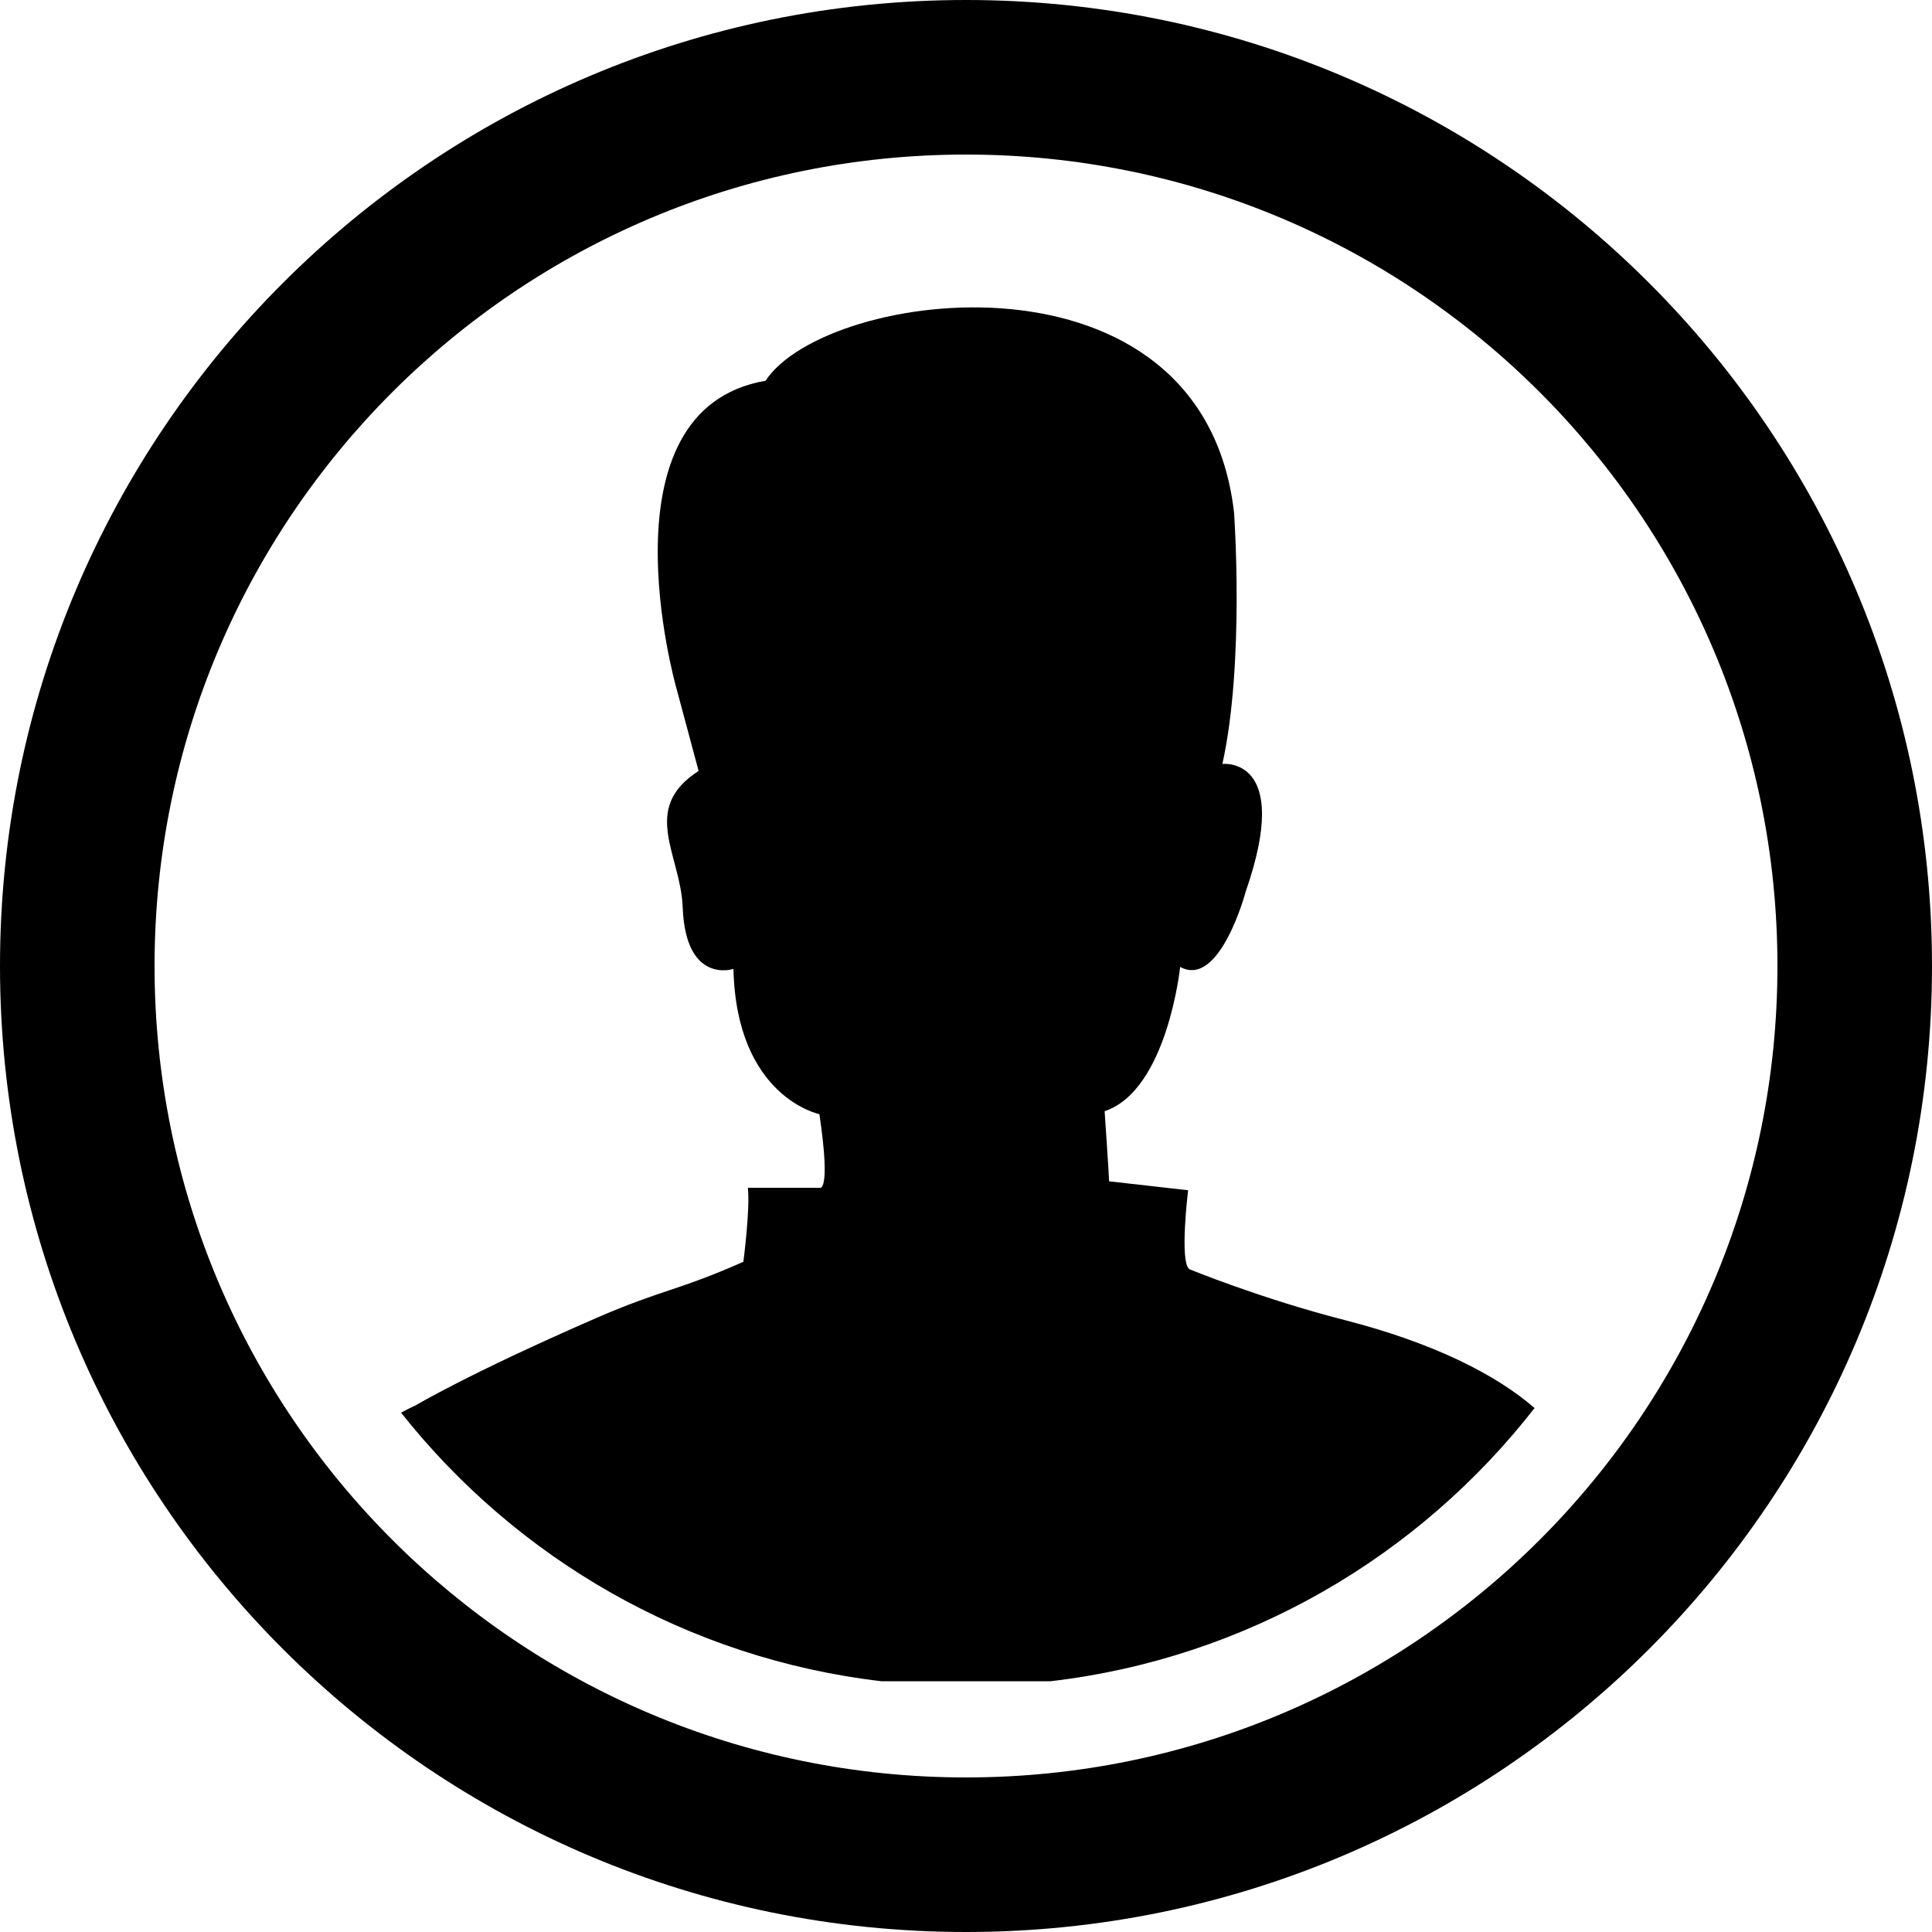
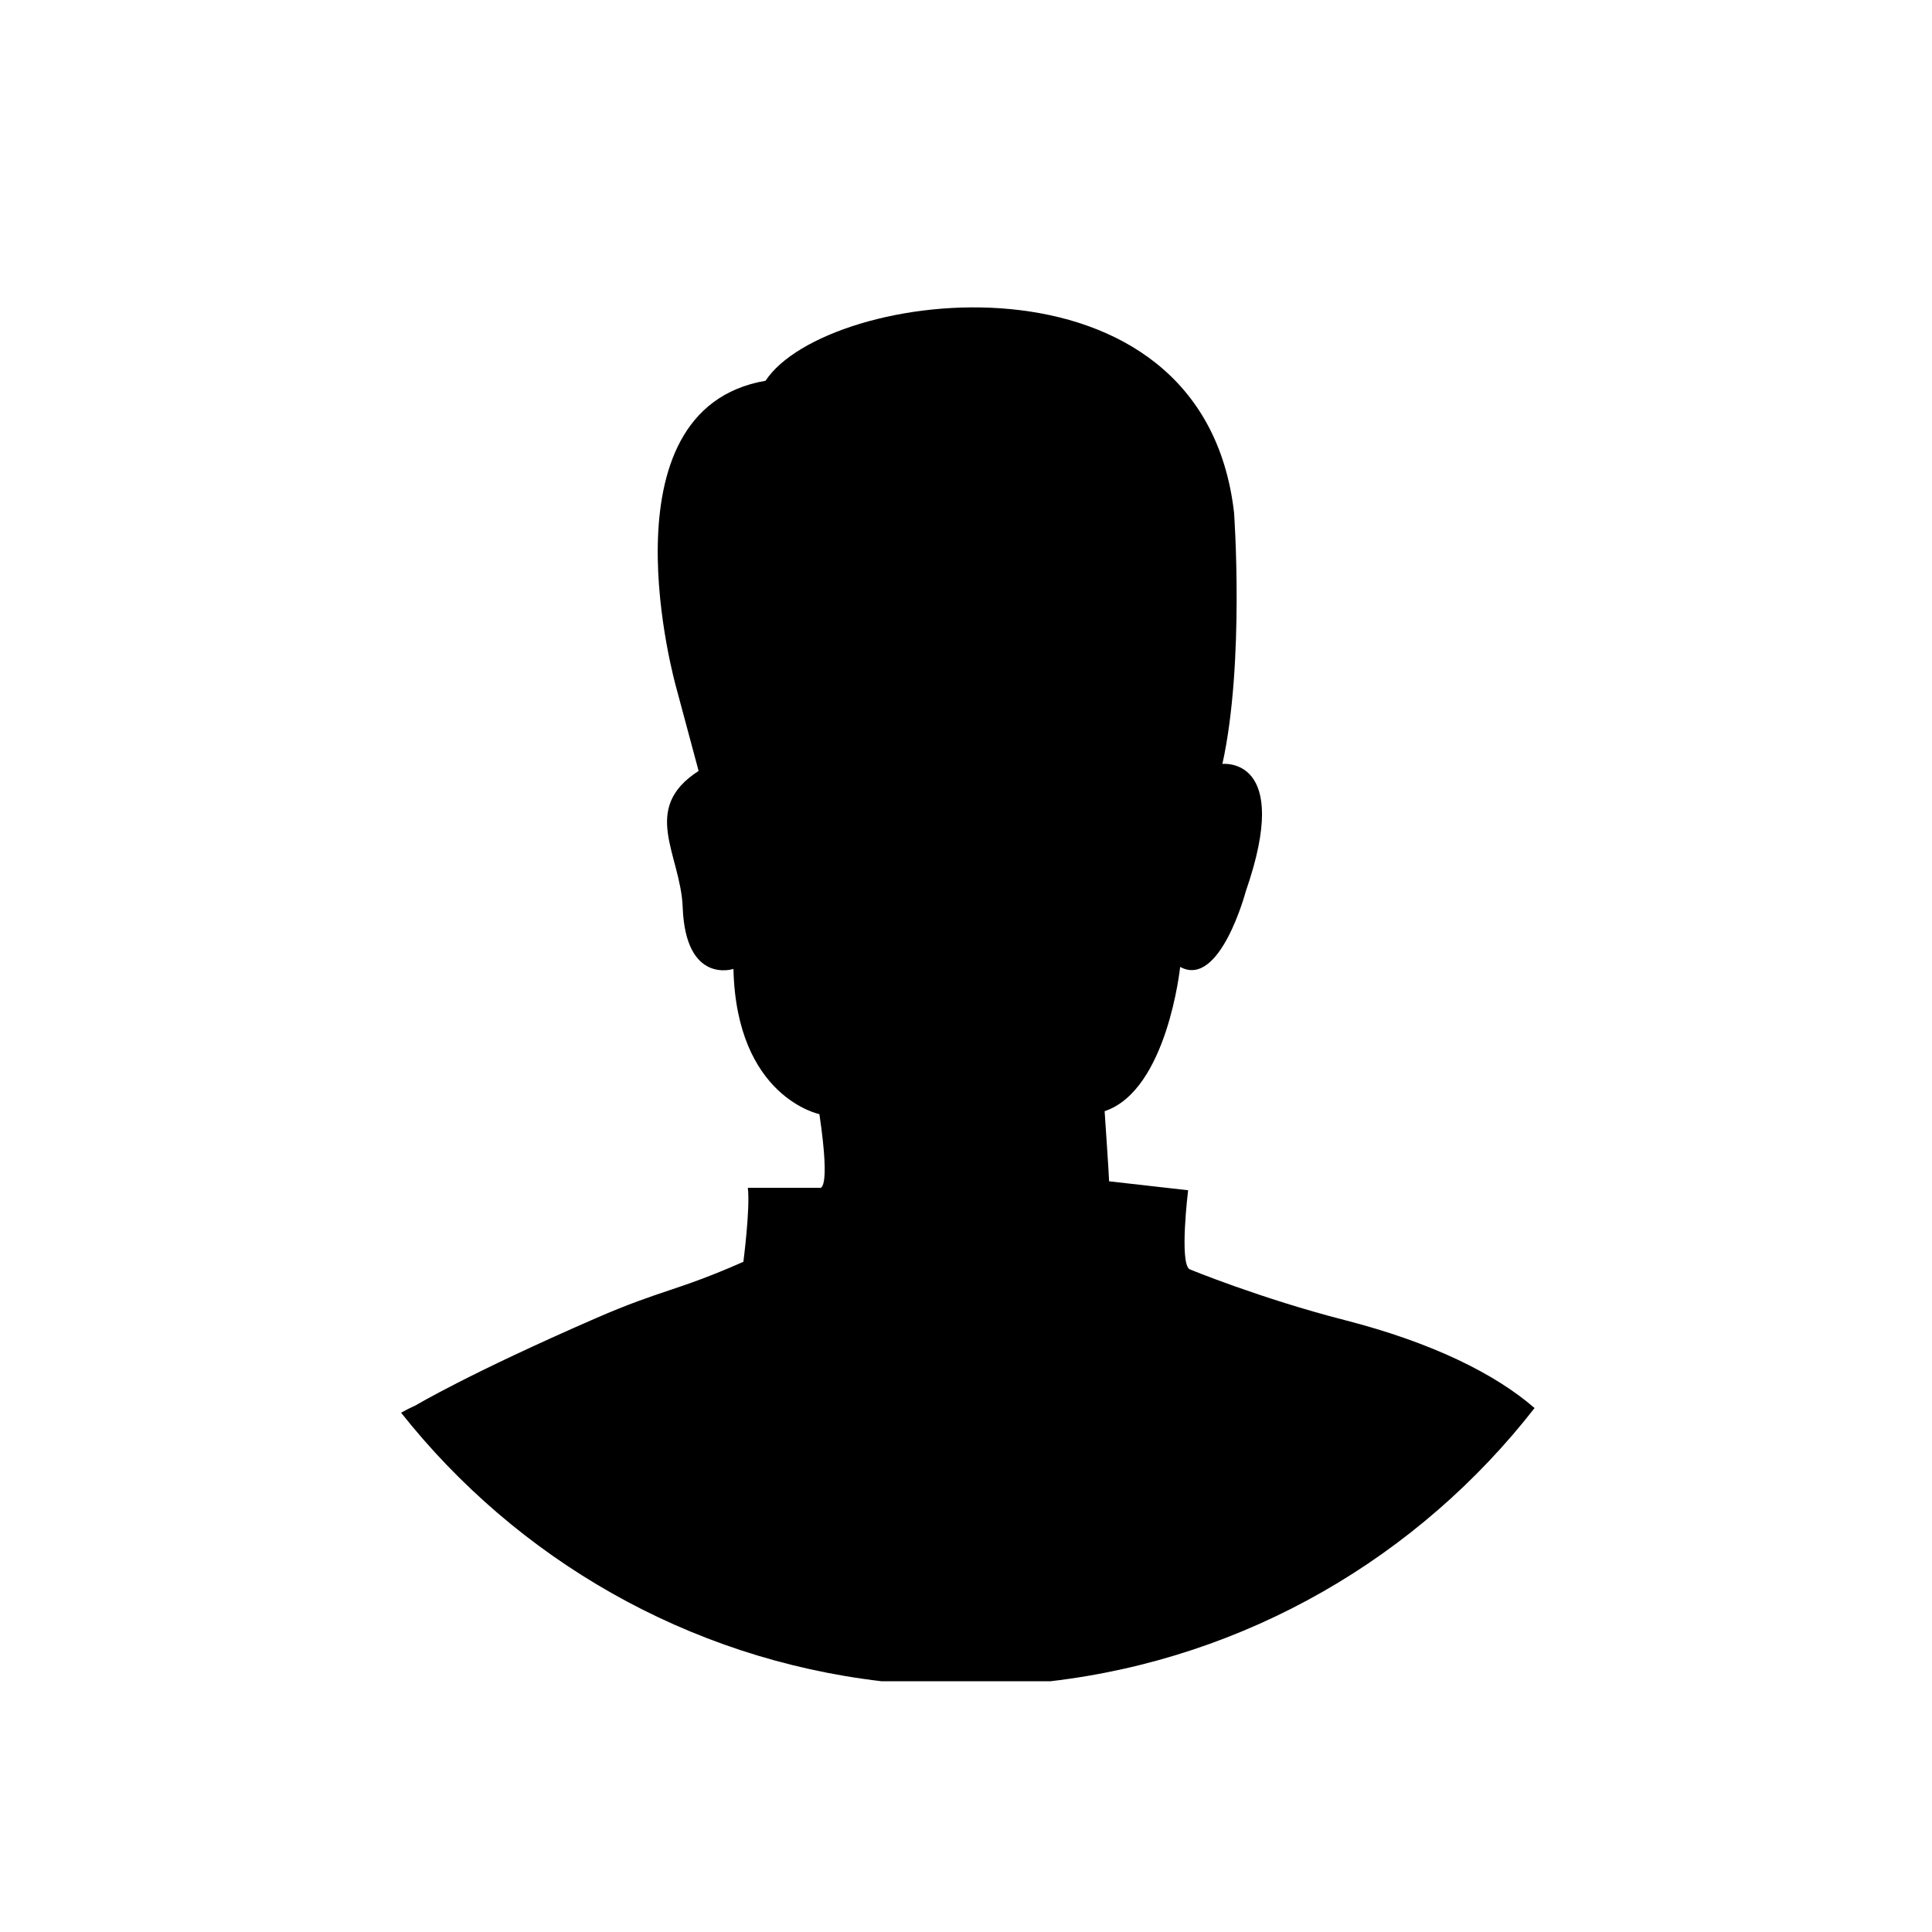
<svg xmlns="http://www.w3.org/2000/svg" version="1.1" id="Layer_1" x="0px" y="0px" width="100px" height="100px" viewBox="0 0 100 100" enable-background="new 0 0 100 100" xml:space="preserve">
  <path d="M61.575,65.698c-0.543-0.308-0.078-4.091-0.078-4.091l-4.09-0.463c0-0.23-0.232-3.629-0.232-3.629  c3.246-1.082,3.91-7.468,3.91-7.468c2.06,1.134,3.397-3.913,3.397-3.913c2.439-7.016-1.211-6.593-1.211-6.593  c1.16-5.251,0.604-13.001,0.604-13.001c-1.621-14.212-21.117-11.614-24.25-6.833C30.917,21.208,35,35.583,35,35.583l1.16,4.321  c-3.039,1.955-0.928,4.325-0.824,7.054c0.151,4.026,2.627,3.193,2.627,3.193c0.153,6.644,4.449,7.517,4.449,7.517  c0.617,4.171,0,3.812,0,3.812h-3.704c0.13,1.057-0.231,3.83-0.231,3.83c-3.457,1.528-4.194,1.424-7.622,2.914  C24.229,71.109,21.5,72.75,21.5,72.75c-0.26,0.114-0.503,0.24-0.74,0.371c5.977,7.548,14.808,12.725,24.868,13.9h8.745  c10.166-1.188,19.077-6.463,25.056-14.141c-2.025-1.757-5.267-3.381-9.823-4.551C65.238,67.208,61.575,65.698,61.575,65.698z" />
-   <path d="M50,0C22.386,0,0,22.386,0,50c0,27.614,22.386,50,50,50c27.614,0,50-22.386,50-50C100,22.386,77.614,0,50,0z M50,92  C26.804,92,8,73.196,8,50C8,26.804,26.804,8,50,8c23.196,0,42,18.804,42,42C92,73.196,73.196,92,50,92z" />
</svg>